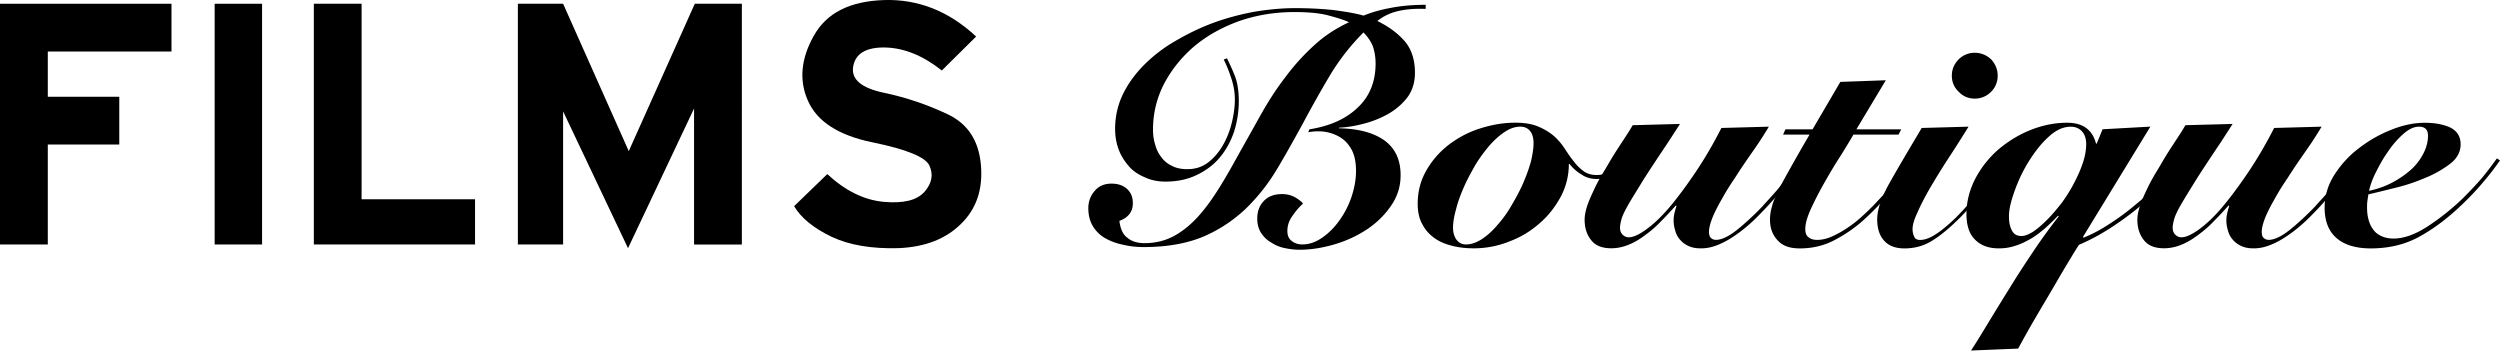
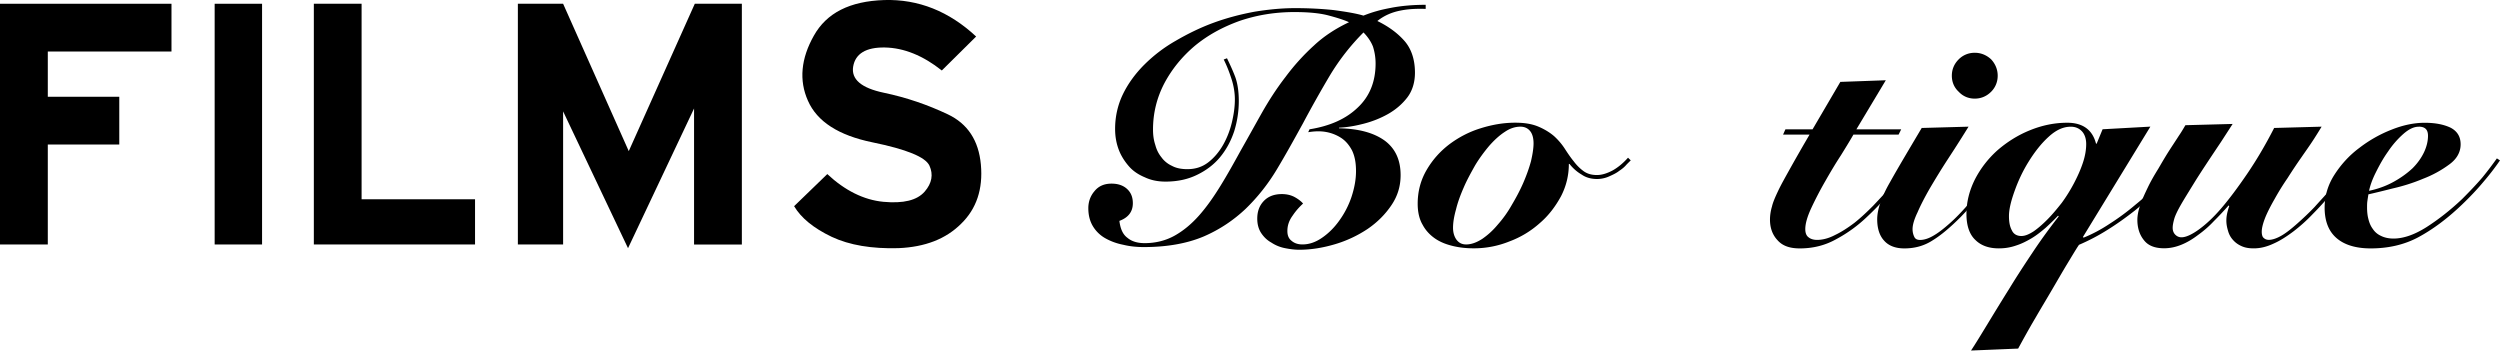
<svg xmlns="http://www.w3.org/2000/svg" id="Calque_2" version="1.1" viewBox="0 0 578.48 81.11">
  <defs id="defs1">
    <style id="style1">.cls-1,.cls-2{fill:#fff}</style>
  </defs>
  <g id="Calque_2-2" style="fill:#000">
    <g id="Layer_1" style="fill:#000">
      <path id="path1" d="M0 56.57h11.06V33.44H27.6V22.39H11.06V11.92h28.62V.87H0v55.7Z" class="cls-1" style="fill:#000" />
      <path id="path2" d="M49.67 56.57h10.97V.87H49.67v55.7Z" class="cls-1" style="fill:#000" />
      <path id="path3" d="M72.61 56.57h37.31V46.11H83.67V.87H72.62v55.7Z" class="cls-1" style="fill:#000" />
      <path id="path4" d="M119.83 56.57h10.47v-30.8l15.02 31.66L160.6 25.1v31.48h11.06V.87h-10.89l-15.28 34.1L130.3.87h-10.47v55.7Z" class="cls-1" style="fill:#000" />
      <path id="path5" d="M183.75 47.71c1.61 2.7 4.47 5.07 8.7 7.09 4.13 1.94 9.28 2.79 15.44 2.62 6.17-.26 10.98-2.12 14.52-5.66 3.55-3.46 5.07-8.02 4.56-13.67-.51-5.57-3.04-9.46-7.68-11.65-4.65-2.2-9.54-3.88-14.78-4.98-5.23-1.1-7.59-3.12-7.09-6.08.51-2.95 2.96-4.47 7.34-4.39 4.39.08 8.78 1.85 13.17 5.32l7.94-7.86C219.62 2.63 212.53-.23 204.6.01c-7.94.26-13.34 2.96-16.3 8.28-2.95 5.23-3.46 10.3-1.35 15.02 2.12 4.82 7.09 8.02 14.95 9.63 7.85 1.61 12.24 3.38 13.17 5.4.92 2.03.58 4.05-1.11 6-1.77 2.02-4.89 2.78-9.53 2.36-4.55-.43-8.94-2.62-13-6.42l-7.68 7.43Z" class="cls-1" style="fill:#000" />
      <path id="path6" d="M329.92 2.06c-1.97-.07-3.94 0-5.83.38-1.97.38-3.79 1.14-5.38 2.42 2.5 1.22 4.62 2.73 6.28 4.62 1.59 1.82 2.42 4.31 2.42 7.35 0 2.2-.6 4.17-1.74 5.68-1.21 1.59-2.73 2.87-4.47 3.86-1.74.98-3.63 1.74-5.67 2.26-2.04.53-3.94.84-5.68.91v.15c4.62.08 8.1 1.06 10.6 2.88 2.43 1.82 3.64 4.47 3.64 7.95 0 2.57-.69 4.84-2.13 6.97-1.43 2.12-3.25 3.94-5.45 5.45a27.89 27.89 0 0 1-7.57 3.56c-2.8.83-5.52 1.29-8.32 1.29-1.06 0-2.2-.15-3.33-.38a8.67 8.67 0 0 1-3.11-1.28c-.98-.54-1.74-1.29-2.35-2.2-.6-.9-.91-2.04-.91-3.33 0-1.75.53-3.1 1.59-4.17.98-.99 2.35-1.52 4.08-1.52 1.14 0 2.12.23 2.96.68.83.45 1.52.98 1.97 1.51-.83.76-1.66 1.66-2.42 2.8-.83 1.14-1.21 2.28-1.21 3.56 0 .99.29 1.75.98 2.27.61.53 1.44.83 2.5.83 1.59 0 3.1-.53 4.61-1.59 1.44-.99 2.81-2.35 3.93-3.94a20.48 20.48 0 0 0 2.81-5.45c.67-2.04 1.05-4.01 1.05-5.98s-.3-3.48-.91-4.77c-.68-1.29-1.52-2.27-2.58-2.95a9.425 9.425 0 0 0-3.56-1.36c-1.28-.22-2.65-.15-4.01.07l.3-.67c4.77-.76 8.48-2.43 11.2-5.07 2.73-2.58 4.09-5.99 4.09-10.15 0-1.44-.23-2.73-.61-3.93-.45-1.14-1.21-2.27-2.19-3.26a52.113 52.113 0 0 0-7.8 9.99c-2.2 3.71-4.24 7.35-6.21 11.05-2.04 3.71-4.01 7.27-6.06 10.68-2.04 3.4-4.46 6.43-7.19 9.08-2.8 2.65-6.06 4.84-9.77 6.43-3.79 1.59-8.41 2.43-13.78 2.43-1.67 0-3.26-.16-4.77-.53-1.59-.31-2.95-.83-4.16-1.51a7.821 7.821 0 0 1-2.88-2.8c-.68-1.14-1.05-2.5-1.05-4.17 0-1.43.45-2.8 1.43-3.93.91-1.13 2.2-1.74 3.94-1.74 1.44 0 2.65.38 3.57 1.21.91.83 1.36 1.89 1.36 3.33 0 1.97-1.06 3.32-3.11 4.08.23 1.9.83 3.18 1.89 3.94.98.83 2.35 1.21 3.94 1.21 2.58 0 4.92-.6 6.96-1.74 2.04-1.14 3.94-2.73 5.68-4.7s3.33-4.24 4.92-6.82c1.59-2.57 3.1-5.29 4.69-8.18 1.59-2.8 3.18-5.68 4.84-8.63 1.67-2.95 3.48-5.75 5.53-8.4 1.97-2.65 4.16-5.07 6.58-7.27 2.35-2.2 5.07-3.94 8.1-5.38-1.14-.53-2.8-1.05-4.84-1.59-2.04-.53-4.7-.76-7.8-.76-4.47 0-8.63.68-12.65 2.04-4.01 1.44-7.42 3.33-10.37 5.76-2.96 2.5-5.3 5.38-7.04 8.63-1.75 3.34-2.65 6.89-2.65 10.76 0 1.28.15 2.42.53 3.56.3 1.14.76 2.04 1.44 2.88.61.84 1.44 1.51 2.42 1.96.99.54 2.2.76 3.56.76 1.89 0 3.48-.53 4.85-1.59 1.36-1.05 2.5-2.42 3.41-4.01.9-1.59 1.59-3.34 2.04-5.22.45-1.9.69-3.64.69-5.31 0-1.44-.23-3.03-.76-4.69s-1.13-3.18-1.82-4.55l.76-.29c.69 1.43 1.36 2.87 1.9 4.31.53 1.43.83 3.33.83 5.6 0 2.42-.38 4.77-1.06 6.97-.76 2.27-1.82 4.24-3.25 5.98-1.44 1.75-3.26 3.1-5.3 4.09-2.12 1.05-4.54 1.59-7.35 1.59-1.74 0-3.33-.31-4.77-.99-1.44-.6-2.73-1.43-3.71-2.57-.99-1.14-1.82-2.43-2.35-3.86-.54-1.44-.83-3.03-.83-4.77 0-2.81.6-5.53 1.81-8.03 1.21-2.49 2.89-4.77 4.93-6.82a34.3 34.3 0 0 1 7.26-5.53c2.73-1.59 5.61-3.02 8.71-4.16s6.28-1.97 9.54-2.58c3.26-.53 6.36-.83 9.39-.83s6.13.15 8.93.45c2.8.38 5.15.76 6.89 1.28.98-.38 2.04-.76 3.11-1.05 1.05-.31 2.19-.54 3.33-.76 2.35-.45 5-.69 7.96-.69v.91l.03.04Z" class="cls-2" style="fill:#000" />
      <path id="path7" d="M377.34 37.11c-.23.23-.54.53-.99.99-.45.53-.98.98-1.67 1.43-.68.54-1.51.92-2.35 1.29-.83.38-1.82.6-2.8.6-1.29 0-2.5-.31-3.48-.98a9.987 9.987 0 0 1-2.88-2.51h-.15c0 2.65-.61 5.15-1.82 7.49-1.28 2.35-2.87 4.47-4.91 6.21a21.96 21.96 0 0 1-7.04 4.24 21.85 21.85 0 0 1-8.18 1.59c-1.67 0-3.26-.15-4.85-.53-1.59-.38-2.95-.91-4.16-1.74-1.21-.84-2.2-1.9-2.88-3.19-.76-1.28-1.14-2.95-1.14-4.84 0-2.87.69-5.45 2.05-7.8 1.36-2.34 3.11-4.32 5.29-5.98 2.13-1.59 4.55-2.88 7.27-3.71 2.65-.83 5.29-1.28 7.95-1.28 2.2 0 3.93.3 5.37.91s2.65 1.36 3.63 2.2c.99.9 1.82 1.89 2.5 2.94.68 1.06 1.36 2.05 2.04 2.88.68.91 1.44 1.66 2.27 2.27.83.6 1.81.91 3.11.91 1.14 0 2.34-.38 3.63-1.06 1.21-.68 2.42-1.66 3.56-2.95l.61.6.02.02Zm-29.15-6.59c-1.28.83-2.49 1.96-3.63 3.26-1.14 1.36-2.27 2.87-3.26 4.53-.98 1.75-1.9 3.41-2.64 5.15-.76 1.75-1.37 3.41-1.75 5-.45 1.59-.69 3.03-.69 4.24 0 1.14.31 2.12.83 2.8.54.69 1.22 1.06 2.2 1.06 1.21 0 2.42-.45 3.72-1.28 1.21-.83 2.42-1.89 3.56-3.26 1.14-1.28 2.27-2.8 3.25-4.54.99-1.67 1.89-3.33 2.65-5.07.76-1.75 1.36-3.41 1.82-5.08.37-1.59.6-3.03.6-4.16s-.23-2.12-.76-2.8-1.28-1.06-2.27-1.06c-1.21 0-2.42.38-3.63 1.21Z" class="cls-2" style="fill:#000" />
-       <path id="path8" d="m388.71 28.72-2.64 4.08c-2.43 3.63-4.4 6.59-5.83 8.86-1.44 2.35-2.58 4.16-3.41 5.6-.83 1.44-1.37 2.58-1.59 3.33-.23.83-.38 1.52-.38 2.12 0 .68.22 1.21.6 1.59s.84.61 1.44.61c.99 0 2.35-.61 3.93-1.75 1.59-1.14 3.33-2.72 5.23-4.92 1.89-2.2 3.86-4.85 5.98-7.95 2.12-3.11 4.24-6.66 6.28-10.68l10.98-.3c-.45.75-1.06 1.75-1.89 3.03-.83 1.29-1.81 2.65-2.8 4.09-1.06 1.51-2.12 3.1-3.18 4.77a57.963 57.963 0 0 0-2.96 4.77c-.91 1.59-1.66 3.03-2.19 4.32-.54 1.36-.83 2.49-.83 3.32 0 .68.15 1.22.45 1.44.3.3.68.45 1.21.45.83 0 1.9-.38 3.03-1.05 1.14-.68 2.35-1.67 3.63-2.81 1.28-1.14 2.58-2.35 3.94-3.78 1.29-1.44 2.58-2.8 3.79-4.24 1.14-1.44 2.27-2.73 3.25-4.01.99-1.29 1.82-2.27 2.42-3.1l.68.6c-.83.99-1.82 2.2-2.95 3.56-1.14 1.44-2.27 2.88-3.57 4.4a73.706 73.706 0 0 1-4.08 4.46 38.069 38.069 0 0 1-4.46 4.01c-1.51 1.14-3.03 2.13-4.54 2.8-1.59.75-3.11 1.13-4.62 1.13-1.14 0-2.04-.15-2.88-.53-.83-.38-1.44-.83-1.97-1.44-.54-.6-.92-1.28-1.14-2.12-.23-.76-.38-1.52-.38-2.35 0-.61.07-1.21.22-1.82.16-.6.3-1.14.45-1.52l-.15-.15c-1.14 1.28-2.27 2.5-3.41 3.63a24.474 24.474 0 0 1-3.63 3.18c-1.28.99-2.57 1.75-3.86 2.27-1.29.53-2.65.83-4.01.83-2.12 0-3.71-.6-4.69-1.89-.99-1.21-1.51-2.8-1.51-4.7 0-.98.23-2.19.68-3.47.46-1.3 1.06-2.58 1.74-4.02.68-1.43 1.51-2.87 2.42-4.32.84-1.44 1.67-2.87 2.51-4.16.83-1.29 1.59-2.43 2.27-3.49.67-.99 1.14-1.82 1.51-2.43l10.9-.29v.04Z" class="cls-2" style="fill:#000" />
      <path id="path9" d="m412.59 31.14.54-1.21h6.28l6.43-10.98 10.52-.38-6.81 11.36h10.37l-.6 1.21h-10.45c-.69 1.21-1.66 2.8-2.88 4.77-1.29 1.97-2.5 4.01-3.71 6.14a82.354 82.354 0 0 0-3.18 6.12c-.91 1.98-1.37 3.57-1.37 4.85 0 .83.23 1.52.76 1.89.45.38 1.14.6 1.97.6 1.3 0 2.73-.38 4.17-1.14 1.44-.68 2.95-1.66 4.46-2.8 1.44-1.14 2.88-2.49 4.32-3.94 1.36-1.44 2.64-2.8 3.94-4.24 1.21-1.43 2.35-2.73 3.33-4.01.99-1.21 1.82-2.2 2.42-2.95l.61.3c-1.75 2.04-3.56 4.24-5.45 6.66s-4.01 4.7-6.21 6.75a32.39 32.39 0 0 1-7.19 5.22c-2.57 1.44-5.37 2.12-8.4 2.12-2.35 0-4.01-.6-5.15-1.89-1.14-1.21-1.75-2.8-1.75-4.77 0-.98.16-2.04.46-3.03.22-.98.75-2.19 1.43-3.63.68-1.44 1.67-3.18 2.8-5.22 1.14-2.04 2.65-4.69 4.47-7.8h-6.13Z" class="cls-2" style="fill:#000" />
      <path id="path10" d="M455.5 29.32c-1.59 2.57-3.18 5.07-4.77 7.49-1.59 2.43-2.95 4.69-4.17 6.75-1.21 2.11-2.19 4.01-2.87 5.6-.76 1.59-1.14 2.87-1.14 3.86 0 .68.16 1.28.38 1.74.23.54.68.76 1.37.76.98 0 2.11-.38 3.33-1.14 1.14-.68 2.35-1.66 3.63-2.8 1.29-1.14 2.5-2.42 3.79-3.86a89.91 89.91 0 0 0 3.56-4.24c1.14-1.36 2.12-2.64 3.03-3.94.83-1.21 1.59-2.19 2.12-2.95l.6.22c-1.21 1.75-2.73 3.79-4.55 6.21-1.81 2.5-3.85 4.85-6.13 7.2-2.35 2.35-4.47 4.16-6.44 5.37-1.97 1.29-4.16 1.89-6.59 1.89-2.04 0-3.63-.6-4.69-1.81-1.05-1.14-1.59-2.81-1.59-4.93 0-2.27.99-5.15 2.95-8.56 1.9-3.41 4.39-7.57 7.35-12.57l10.82-.3Zm-2.27-15.59c.98-.98 2.27-1.52 3.71-1.52s2.73.54 3.79 1.52c.98 1.06 1.52 2.35 1.52 3.79s-.54 2.73-1.52 3.71c-1.06 1.06-2.35 1.59-3.79 1.59s-2.72-.53-3.71-1.59c-1.06-.98-1.59-2.26-1.59-3.71s.53-2.73 1.59-3.79Z" class="cls-2" style="fill:#000" />
      <path id="path11" d="m497.57 29.32-15.6 25.52.16.15c1.89-.76 3.94-1.82 5.98-3.18a54.37 54.37 0 0 0 6.05-4.47c1.97-1.59 3.86-3.33 5.69-5.22 1.73-1.82 3.33-3.56 4.69-5.31l.68.46c-1.58 2.04-3.33 4.09-5.23 5.98-1.89 1.97-3.94 3.79-5.98 5.45-2.12 1.66-4.24 3.18-6.44 4.54a46.933 46.933 0 0 1-6.51 3.41c-.68.99-1.51 2.42-2.58 4.17-1.06 1.74-2.19 3.71-3.48 5.91-1.28 2.2-2.65 4.46-4.01 6.81-1.44 2.43-2.73 4.78-4.01 7.12l-10.9.45c1.05-1.59 2.34-3.71 3.86-6.21s3.18-5.22 4.99-8.11c1.75-2.87 3.64-5.75 5.61-8.7 1.97-2.95 3.94-5.6 5.83-8.03l-.16-.15c-.91.98-1.89 1.9-2.87 2.8-1.06.9-2.12 1.75-3.25 2.42-1.14.68-2.35 1.29-3.56 1.67-1.29.45-2.58.67-4.02.67-2.35 0-4.16-.67-5.45-1.97-1.36-1.28-2.04-3.33-2.04-5.98 0-2.8.68-5.45 1.97-8.03 1.29-2.5 3.03-4.77 5.22-6.73 2.2-1.9 4.7-3.49 7.5-4.62 2.8-1.14 5.67-1.74 8.63-1.74 3.56 0 5.83 1.59 6.66 4.84h.15l1.37-3.33 11.05-.61v.02Zm-15.9.99c-.68-.68-1.52-.99-2.5-.99-1.75 0-3.41.75-5.15 2.35-1.75 1.59-3.26 3.56-4.62 5.75-1.37 2.2-2.42 4.47-3.25 6.81-.84 2.35-1.29 4.24-1.29 5.76s.23 2.5.68 3.33c.38.83 1.14 1.29 2.2 1.29.83 0 1.74-.38 2.8-1.06.98-.68 2.05-1.59 3.18-2.73 1.14-1.14 2.2-2.42 3.34-3.86 1.05-1.43 2.04-3.02 2.87-4.61s1.51-3.1 2.04-4.7c.53-1.59.76-3.03.76-4.32s-.38-2.35-1.06-3.02Z" class="cls-2" style="fill:#000" />
      <path id="path12" d="m516.59 28.72-2.64 4.08c-2.43 3.63-4.4 6.59-5.83 8.86-1.44 2.35-2.58 4.16-3.41 5.6-.83 1.44-1.37 2.58-1.59 3.33-.23.83-.38 1.52-.38 2.12 0 .68.22 1.21.6 1.59s.84.61 1.44.61c.99 0 2.35-.61 3.94-1.75s3.34-2.72 5.23-4.92c1.89-2.2 3.86-4.85 5.98-7.95 2.12-3.11 4.24-6.66 6.29-10.68l10.98-.3c-.45.75-1.06 1.75-1.89 3.03-.83 1.29-1.81 2.65-2.8 4.09-1.06 1.51-2.12 3.1-3.18 4.77a57.963 57.963 0 0 0-2.96 4.77c-.91 1.59-1.66 3.03-2.19 4.32-.54 1.36-.83 2.49-.83 3.32 0 .68.15 1.22.45 1.44.31.3.68.45 1.21.45.83 0 1.9-.38 3.03-1.05 1.14-.68 2.35-1.67 3.63-2.81 1.28-1.14 2.58-2.35 3.94-3.78 1.28-1.44 2.58-2.8 3.79-4.24 1.14-1.44 2.27-2.73 3.25-4.01.99-1.29 1.82-2.27 2.42-3.1l.68.6c-.83.99-1.82 2.2-2.95 3.56-1.14 1.44-2.27 2.88-3.57 4.4a77.148 77.148 0 0 1-4.08 4.46 38.069 38.069 0 0 1-4.46 4.01c-1.52 1.14-3.03 2.13-4.55 2.8-1.59.75-3.1 1.13-4.62 1.13-1.14 0-2.04-.15-2.87-.53-.83-.38-1.44-.83-1.97-1.44-.54-.6-.91-1.28-1.14-2.12-.23-.76-.38-1.52-.38-2.35 0-.61.08-1.21.22-1.82.15-.6.3-1.14.45-1.52l-.15-.15c-1.13 1.28-2.27 2.5-3.41 3.63a24.474 24.474 0 0 1-3.63 3.18c-1.29.99-2.58 1.75-3.86 2.27-1.28.53-2.65.83-4.01.83-2.13 0-3.71-.6-4.69-1.89-.99-1.21-1.51-2.8-1.51-4.7 0-.98.23-2.19.68-3.47.45-1.3 1.05-2.58 1.74-4.02.68-1.43 1.52-2.87 2.42-4.32.84-1.44 1.67-2.87 2.5-4.16s1.59-2.43 2.27-3.49c.68-.99 1.14-1.82 1.51-2.43l10.9-.29v.04Z" class="cls-2" style="fill:#000" />
      <path id="path13" d="M578.48 37.11a57.955 57.955 0 0 1-3.86 5c-1.44 1.73-3.1 3.48-4.92 5.22-3.48 3.34-6.89 5.83-10.15 7.58-3.25 1.74-6.97 2.57-10.98 2.57-3.48 0-6.14-.83-7.95-2.42-1.82-1.59-2.72-3.94-2.72-7.04 0-2.65.75-5.22 2.26-7.57s3.41-4.47 5.75-6.21c2.27-1.75 4.77-3.18 7.49-4.24 2.65-1.06 5.23-1.59 7.65-1.59s4.39.38 5.98 1.13c1.59.83 2.34 2.12 2.34 3.86s-.83 3.33-2.57 4.61a25.352 25.352 0 0 1-6.06 3.33c-2.34.99-4.77 1.74-7.11 2.27-2.35.6-4.24 1.06-5.6 1.36-.08.53-.16.99-.23 1.51-.08.54-.08.99-.08 1.52 0 .9.08 1.82.3 2.65.22.9.53 1.66 1.05 2.35.45.68 1.06 1.21 1.89 1.59.76.38 1.75.61 2.87.61 2.36 0 4.92-.92 7.65-2.65 2.72-1.74 5.45-3.86 8.25-6.51 1.74-1.74 3.33-3.41 4.69-5 1.3-1.59 2.42-3.1 3.34-4.39l.69.45h.03Zm-18.79-7.79c-1.13 0-2.26.53-3.56 1.66-1.29 1.14-2.5 2.5-3.56 4.09-1.14 1.59-2.04 3.25-2.87 4.92-.83 1.66-1.28 3.03-1.52 4.16 2.12-.45 4.01-1.14 5.76-2.12 1.66-.92 3.1-1.97 4.32-3.11 1.14-1.14 2.04-2.42 2.65-3.71.6-1.28.91-2.57.91-3.78 0-1.44-.68-2.12-2.13-2.12Z" class="cls-2" style="fill:#000" />
    </g>
  </g>
</svg>